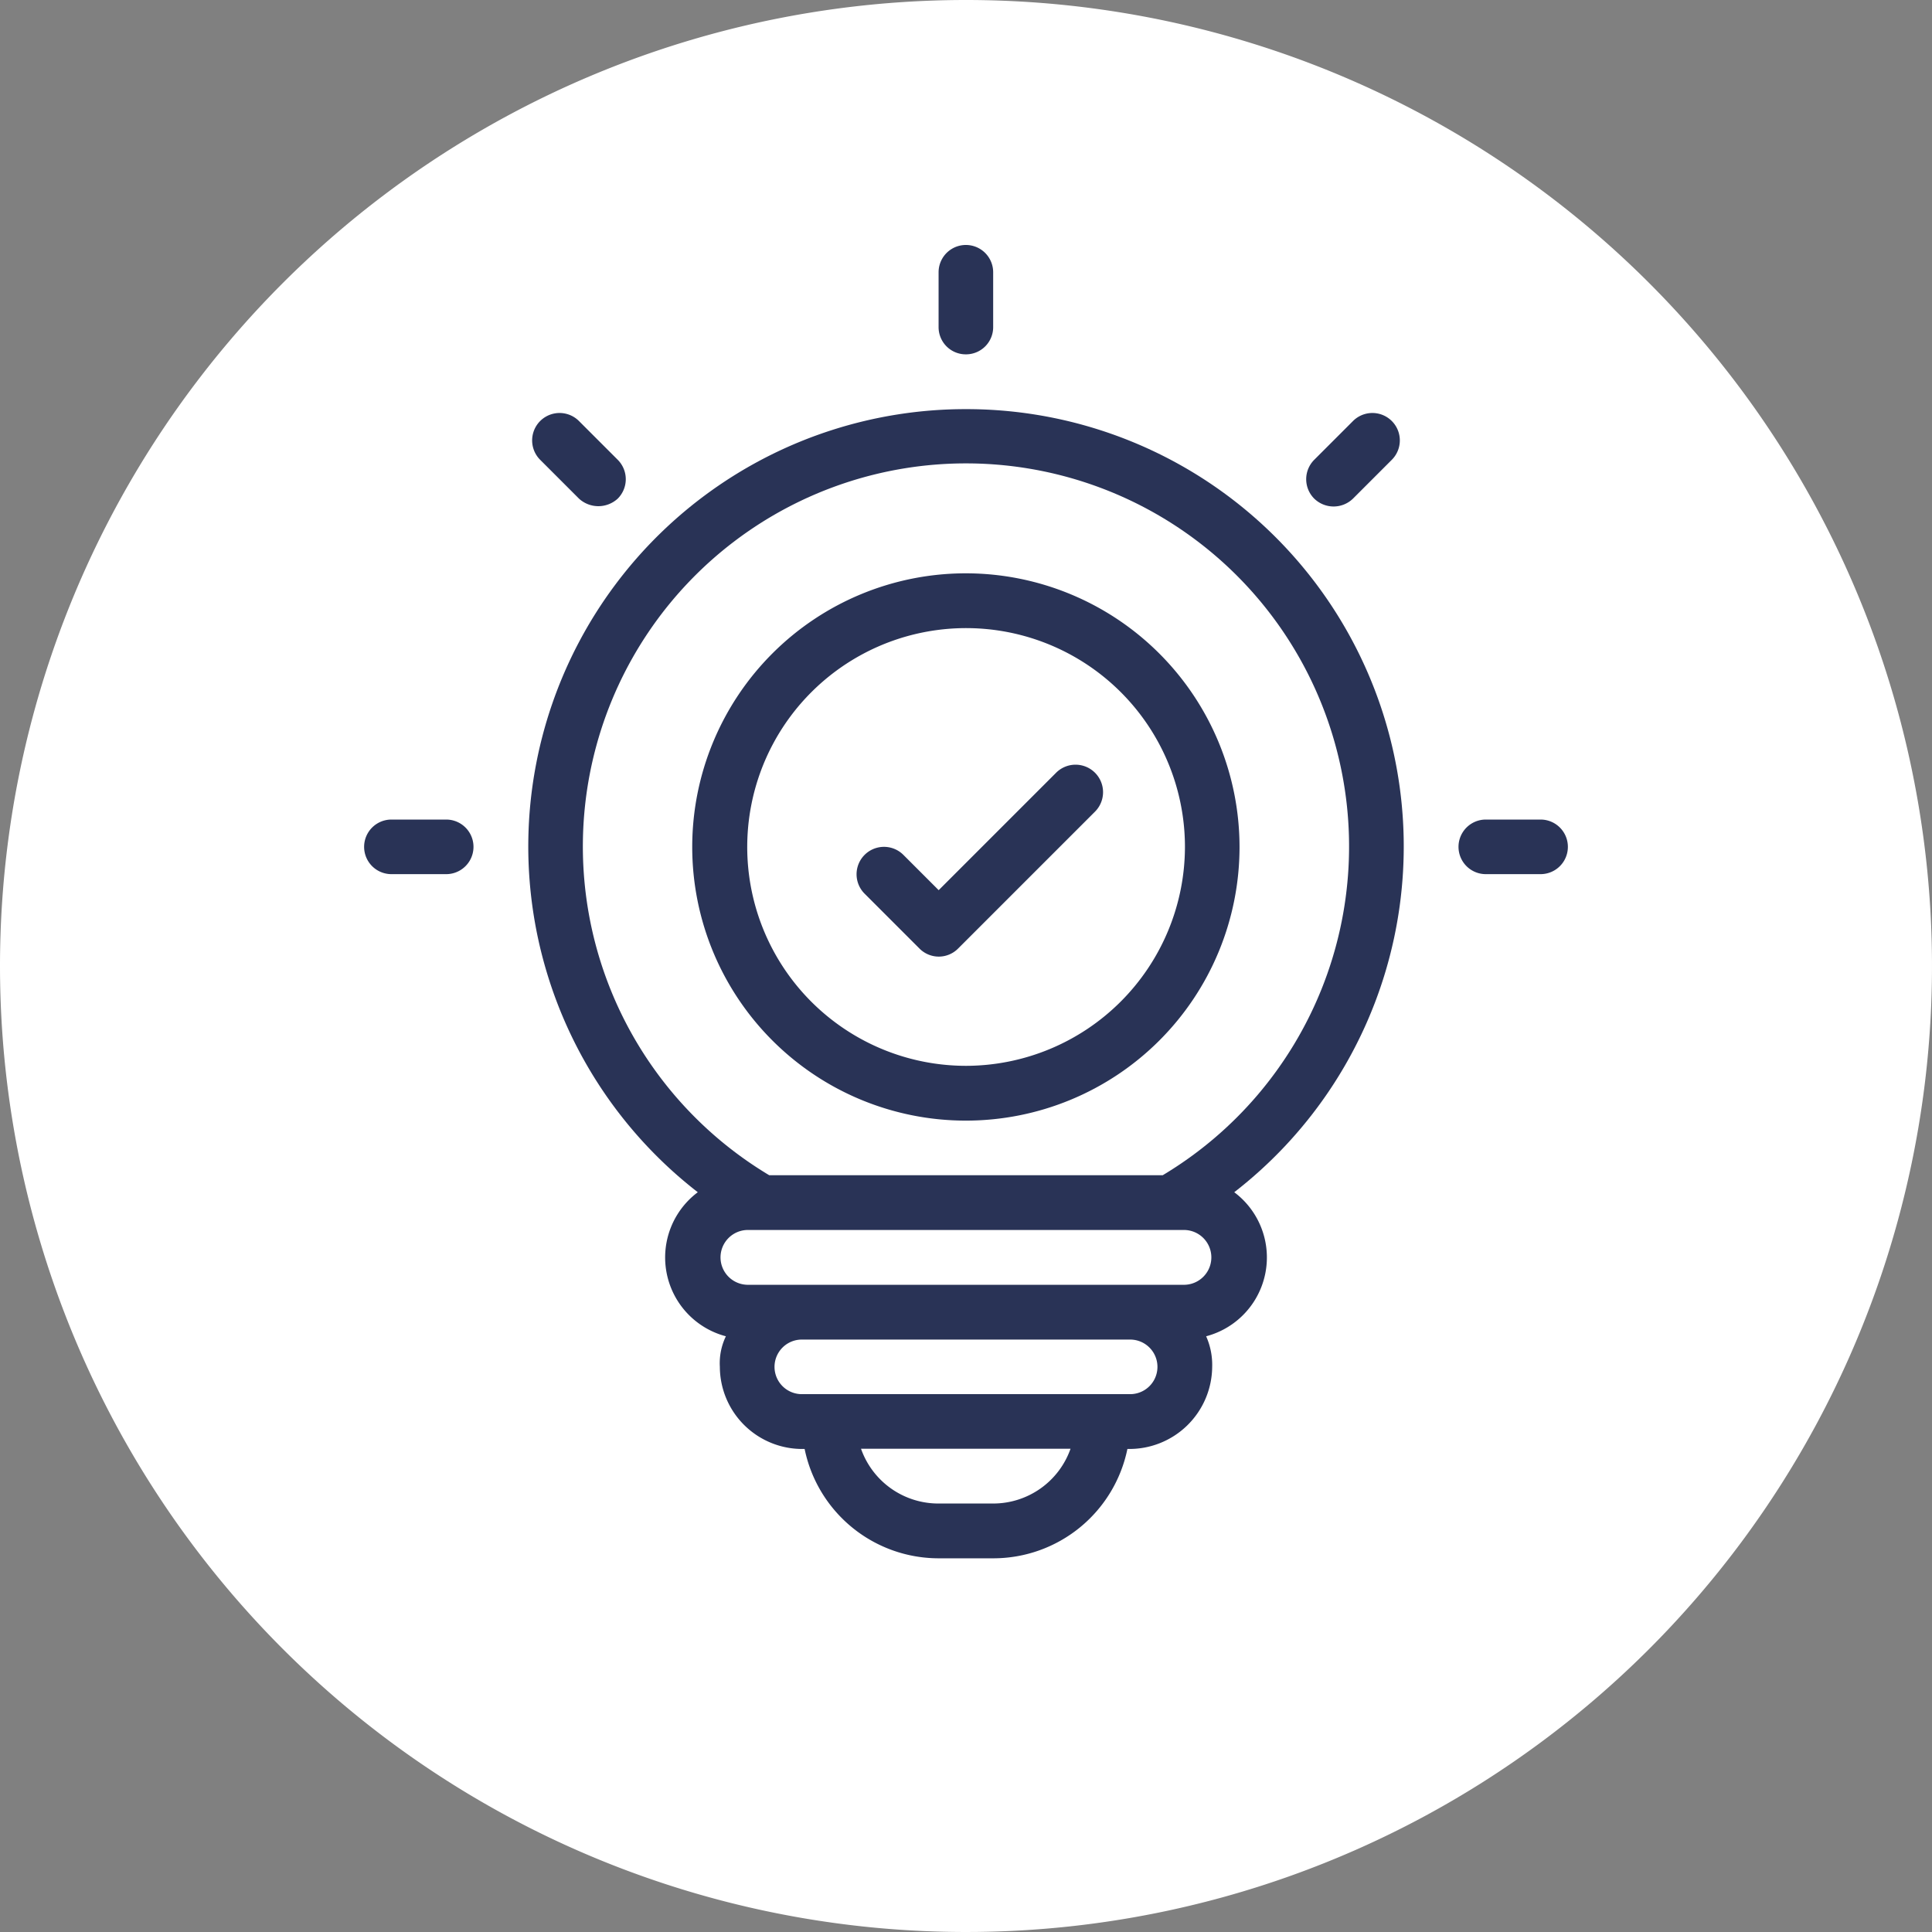
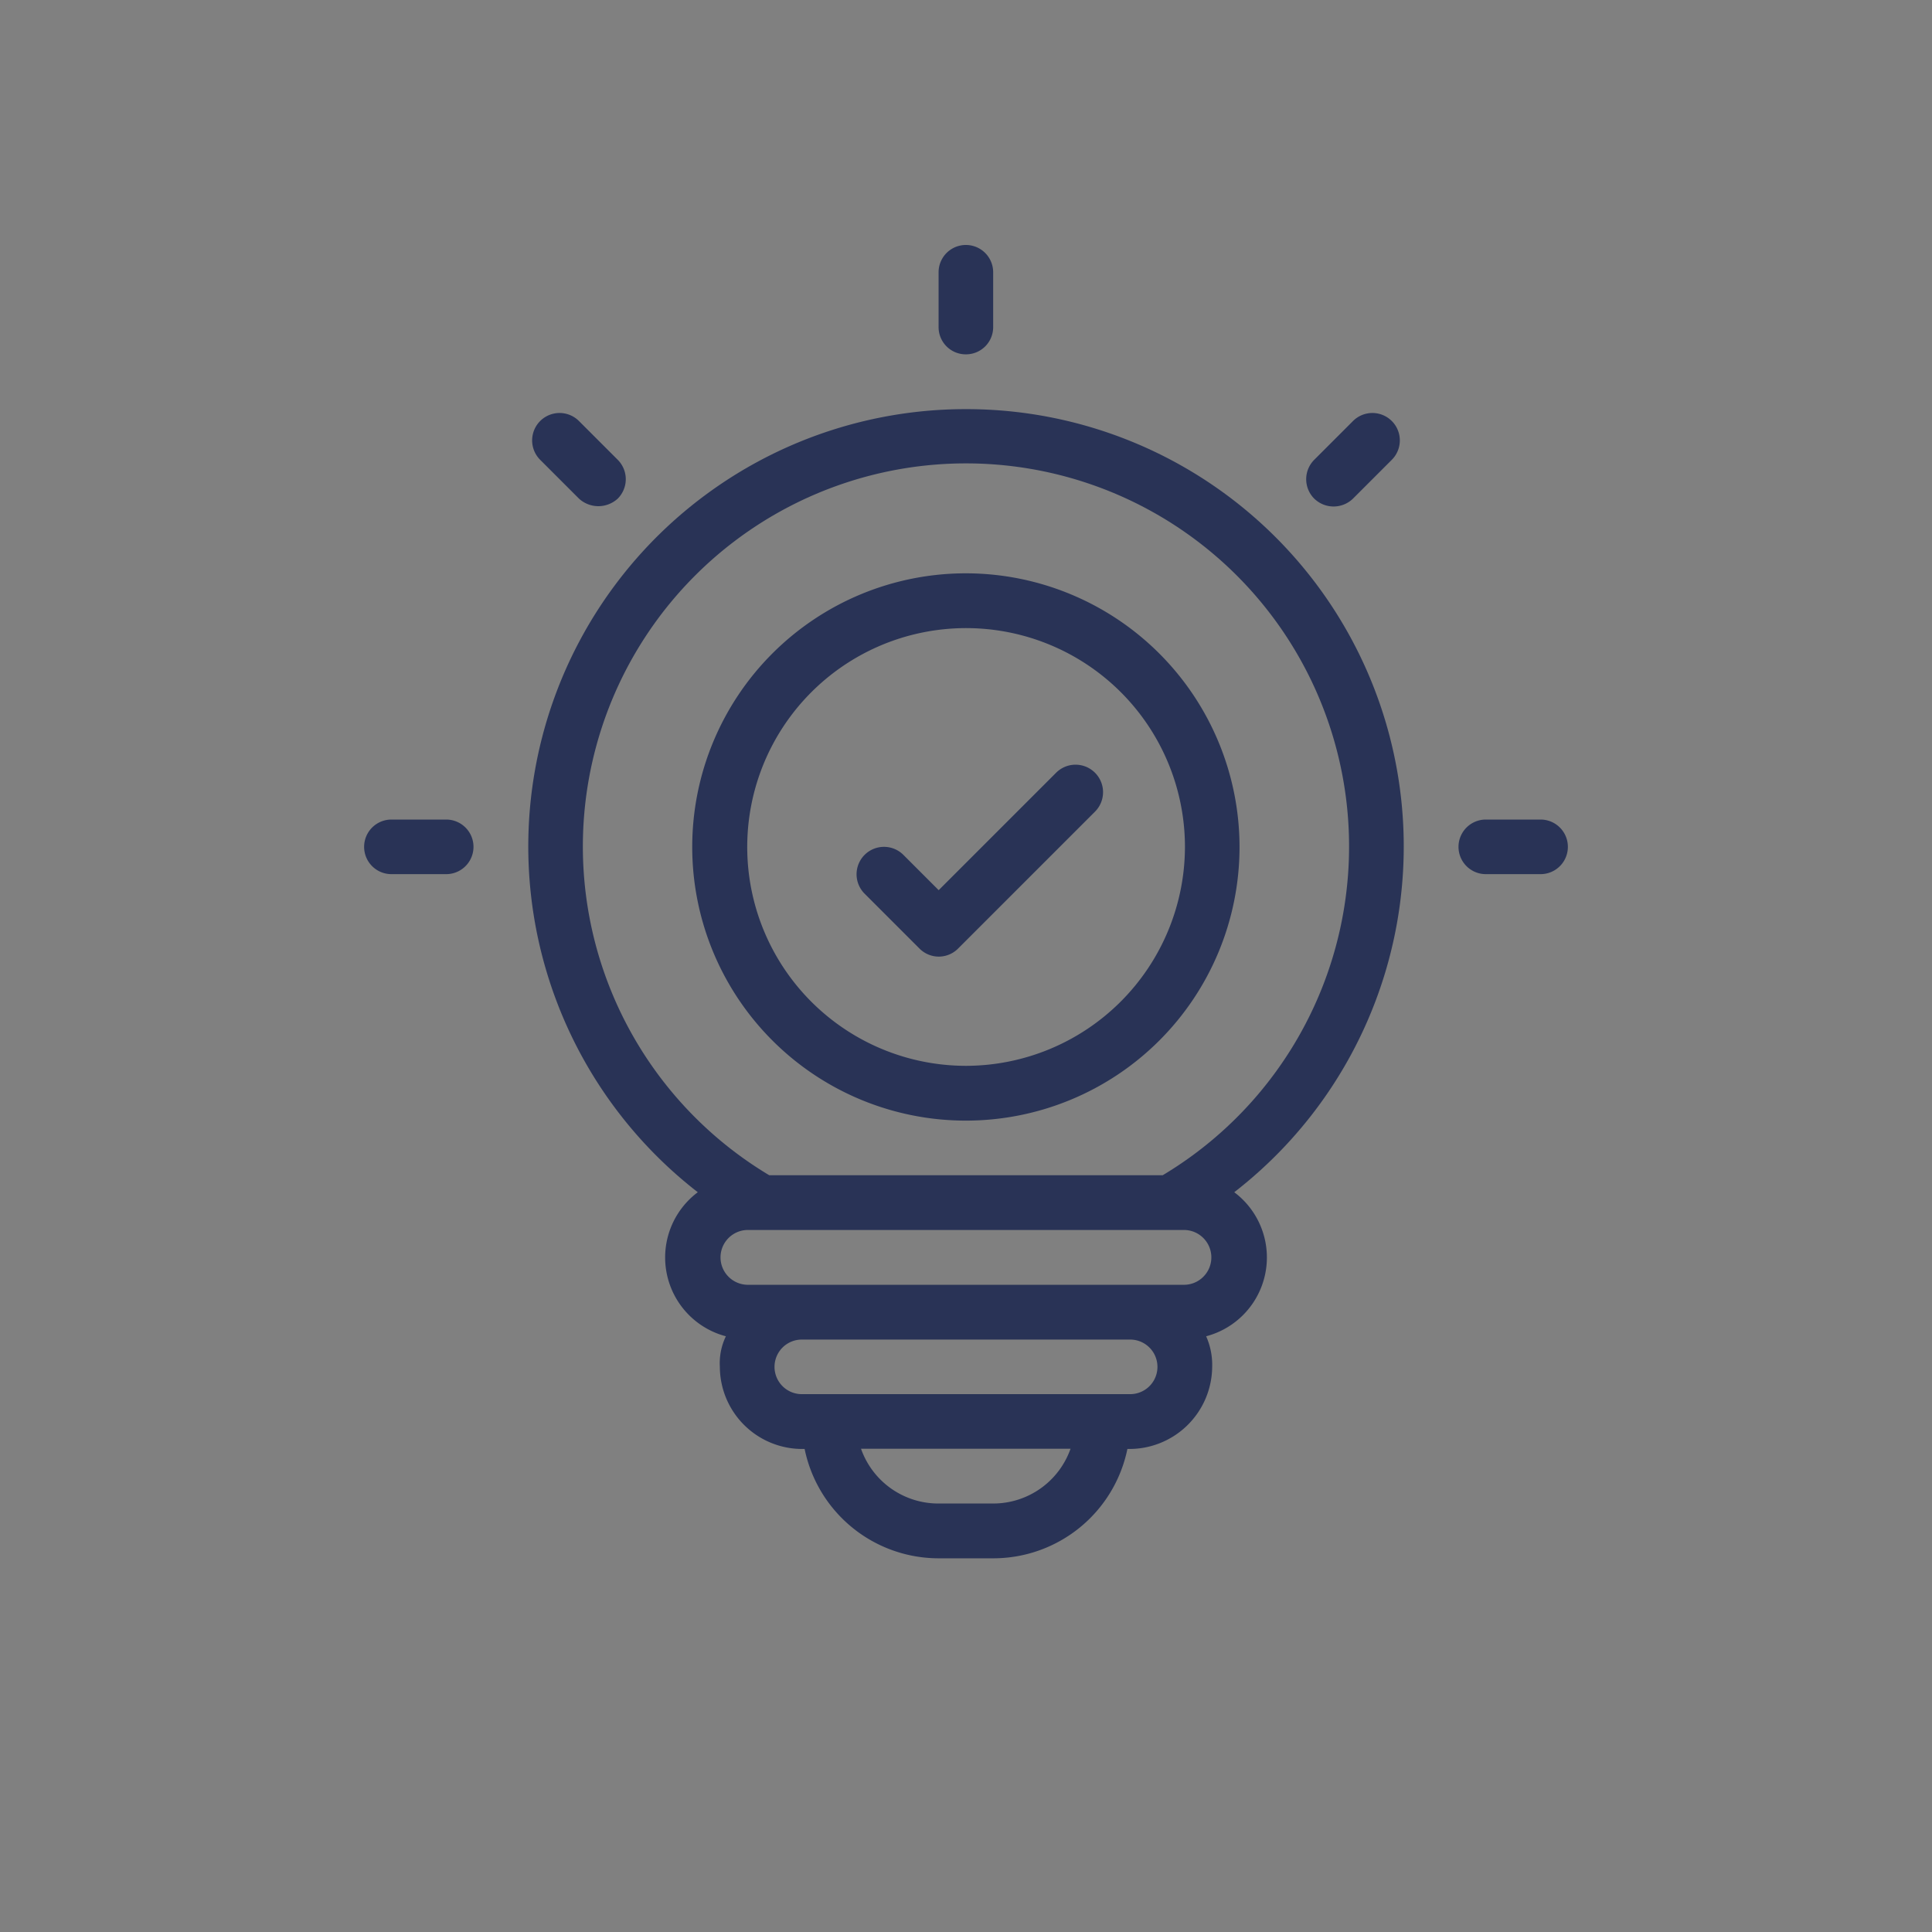
<svg xmlns="http://www.w3.org/2000/svg" id="get-hosted-quickbooks-accountant-icon" width="64" height="64" viewBox="0 0 64 64">
  <rect x="0" y="0" width="64" height="64" fill="#808080" stroke="none" />
  <g id="Group_127672" data-name="Group 127672">
-     <path id="Path_146412" data-name="Path 146412" d="M32,0A32,32,0,1,1,0,32,32,32,0,0,1,32,0Z" fill="#fff" />
    <g id="Group_127549" data-name="Group 127549" transform="translate(12.062 8.115)" style="mix-blend-mode: normal;isolation: isolate">
      <path id="Path_107964" data-name="Path 107964" d="M556.352,246.06h-1.815a.9.9,0,1,0,0,1.808h1.815a.9.9,0,1,0,0-1.808Z" transform="translate(-517.38 -227.026)" fill="#293356" />
      <path id="Path_107965" data-name="Path 107965" d="M103.862,246.06h-1.815a.9.9,0,0,0,0,1.808h1.815a.9.9,0,1,0,0-1.808Z" transform="translate(-101.143 -227.026)" fill="#293356" />
      <path id="Path_107966" data-name="Path 107966" d="M172.184,80.814a.949.949,0,0,0,1.285,0,.91.91,0,0,0,0-1.285l-1.285-1.285a.908.908,0,0,0-1.285,1.285Z" transform="translate(-165.067 -72.412)" fill="#293356" />
-       <path id="Path_107967" data-name="Path 107967" d="M339.619,12.108a.9.9,0,0,0,.9-.9V9.389a.9.9,0,1,0-1.808,0V11.2A.9.9,0,0,0,339.619,12.108Z" transform="translate(-319.681 -8.485)" fill="#293356" />
+       <path id="Path_107967" data-name="Path 107967" d="M339.619,12.108a.9.9,0,0,0,.9-.9V9.389a.9.9,0,1,0-1.808,0V11.2A.9.9,0,0,0,339.619,12.108" transform="translate(-319.681 -8.485)" fill="#293356" />
      <path id="Path_107968" data-name="Path 107968" d="M492.224,80.814l1.285-1.285a.908.908,0,0,0-1.285-1.285l-1.285,1.285a.91.91,0,0,0,0,1.285A.921.921,0,0,0,492.224,80.814Z" transform="translate(-459.466 -72.412)" fill="#293356" />
      <path id="Path_107969" data-name="Path 107969" d="M183.52,76.363a14.488,14.488,0,0,0-8.885,25.941,2.7,2.7,0,0,0,.931,4.772,2.05,2.05,0,0,0-.2,1.013,2.73,2.73,0,0,0,2.808,2.719,4.535,4.535,0,0,0,4.439,3.623h1.815a4.535,4.535,0,0,0,4.439-3.623,2.742,2.742,0,0,0,2.808-2.719,2.324,2.324,0,0,0-.2-1.013,2.7,2.7,0,0,0,.931-4.772,14.488,14.488,0,0,0-8.892-25.941Zm.9,36.253h-1.815a2.716,2.716,0,0,1-2.563-1.815h6.941a2.716,2.716,0,0,1-2.563,1.815Zm4.534-3.623H178.081a.9.9,0,1,1,0-1.808h10.877a.9.9,0,1,1,0,1.808Zm1.815-3.623H176.266a.908.908,0,0,1,0-1.815h14.5a.908.908,0,0,1,.007,1.815Zm-.734-3.63H177a12.691,12.691,0,1,1,13.038,0Z" transform="translate(-163.582 -70.925)" fill="#293356" />
      <path id="Path_107970" data-name="Path 107970" d="M245.961,144.24a9.065,9.065,0,1,0,9.061,9.069A9.072,9.072,0,0,0,245.961,144.24Zm0,16.315a7.25,7.25,0,1,1,7.253-7.246A7.265,7.265,0,0,1,245.961,160.555Z" transform="translate(-226.023 -133.363)" fill="#293356" />
      <path id="Path_107971" data-name="Path 107971" d="M311.383,223.667l-3.889,3.889-1.169-1.169a.908.908,0,1,0-1.285,1.285l1.815,1.815a.9.9,0,0,0,1.285,0l4.534-4.534a.911.911,0,0,0-1.292-1.285Z" transform="translate(-288.461 -206.183)" fill="#293356" />
    </g>
  </g>
</svg>